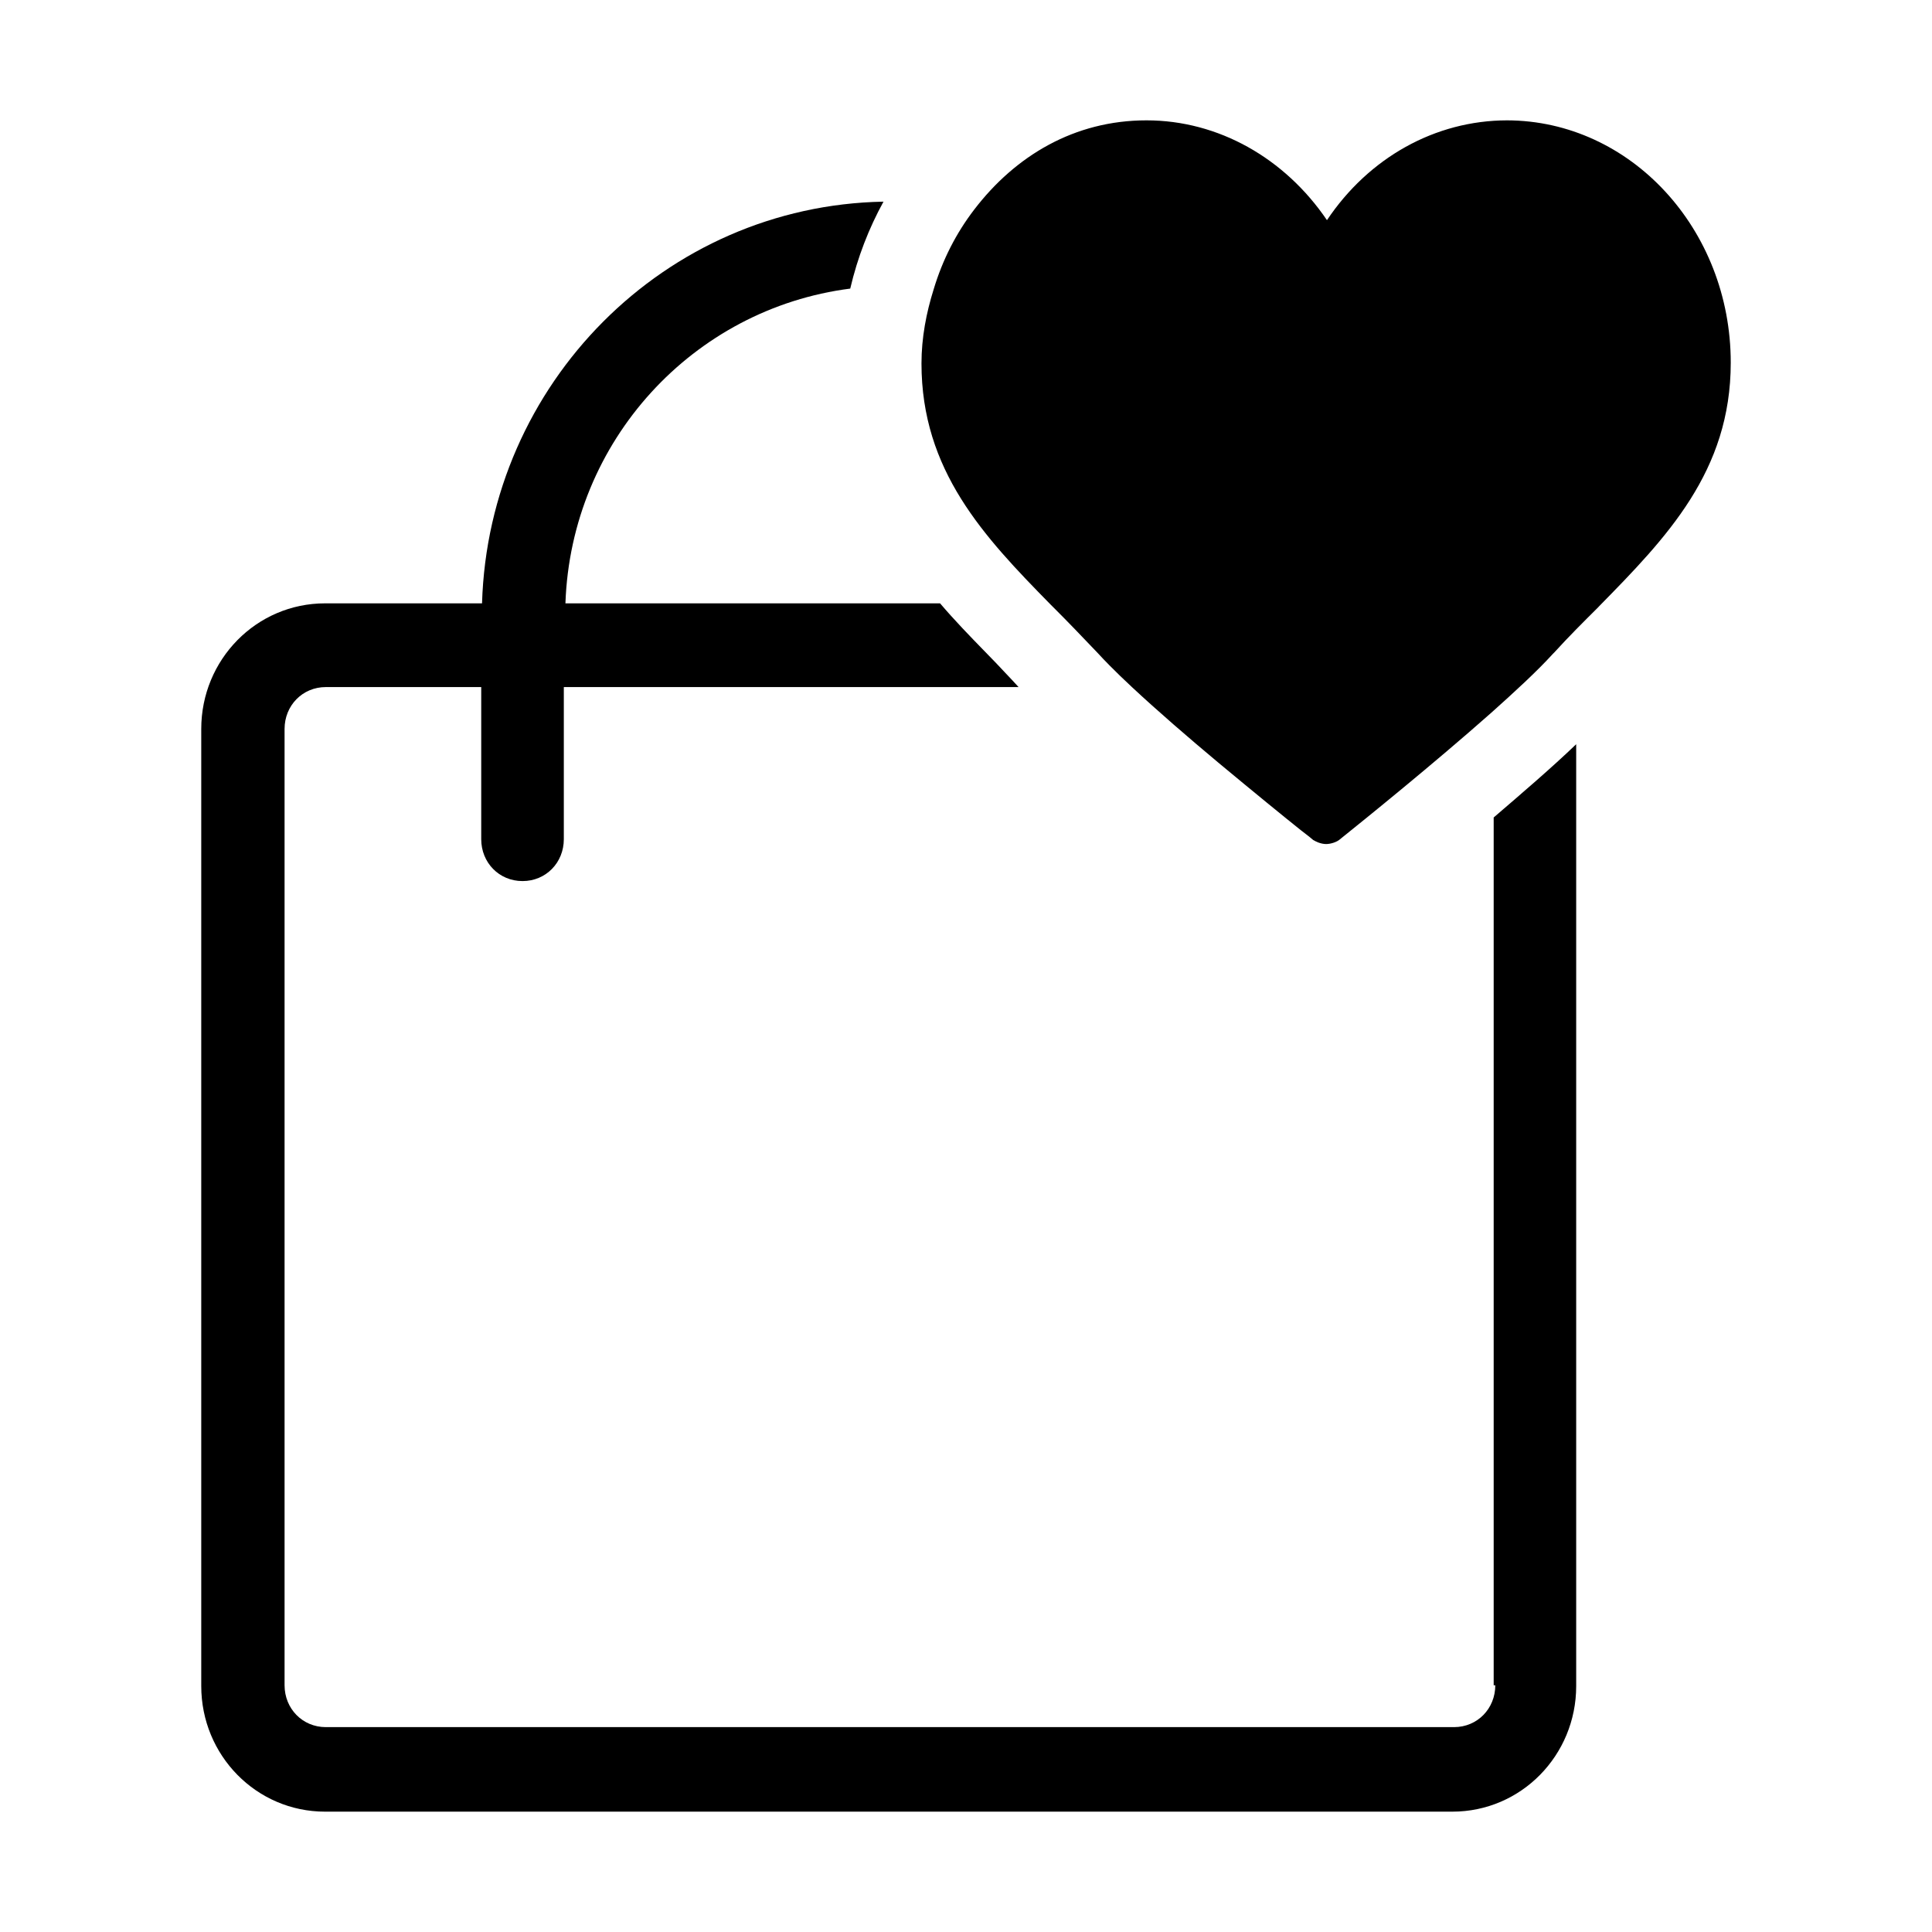
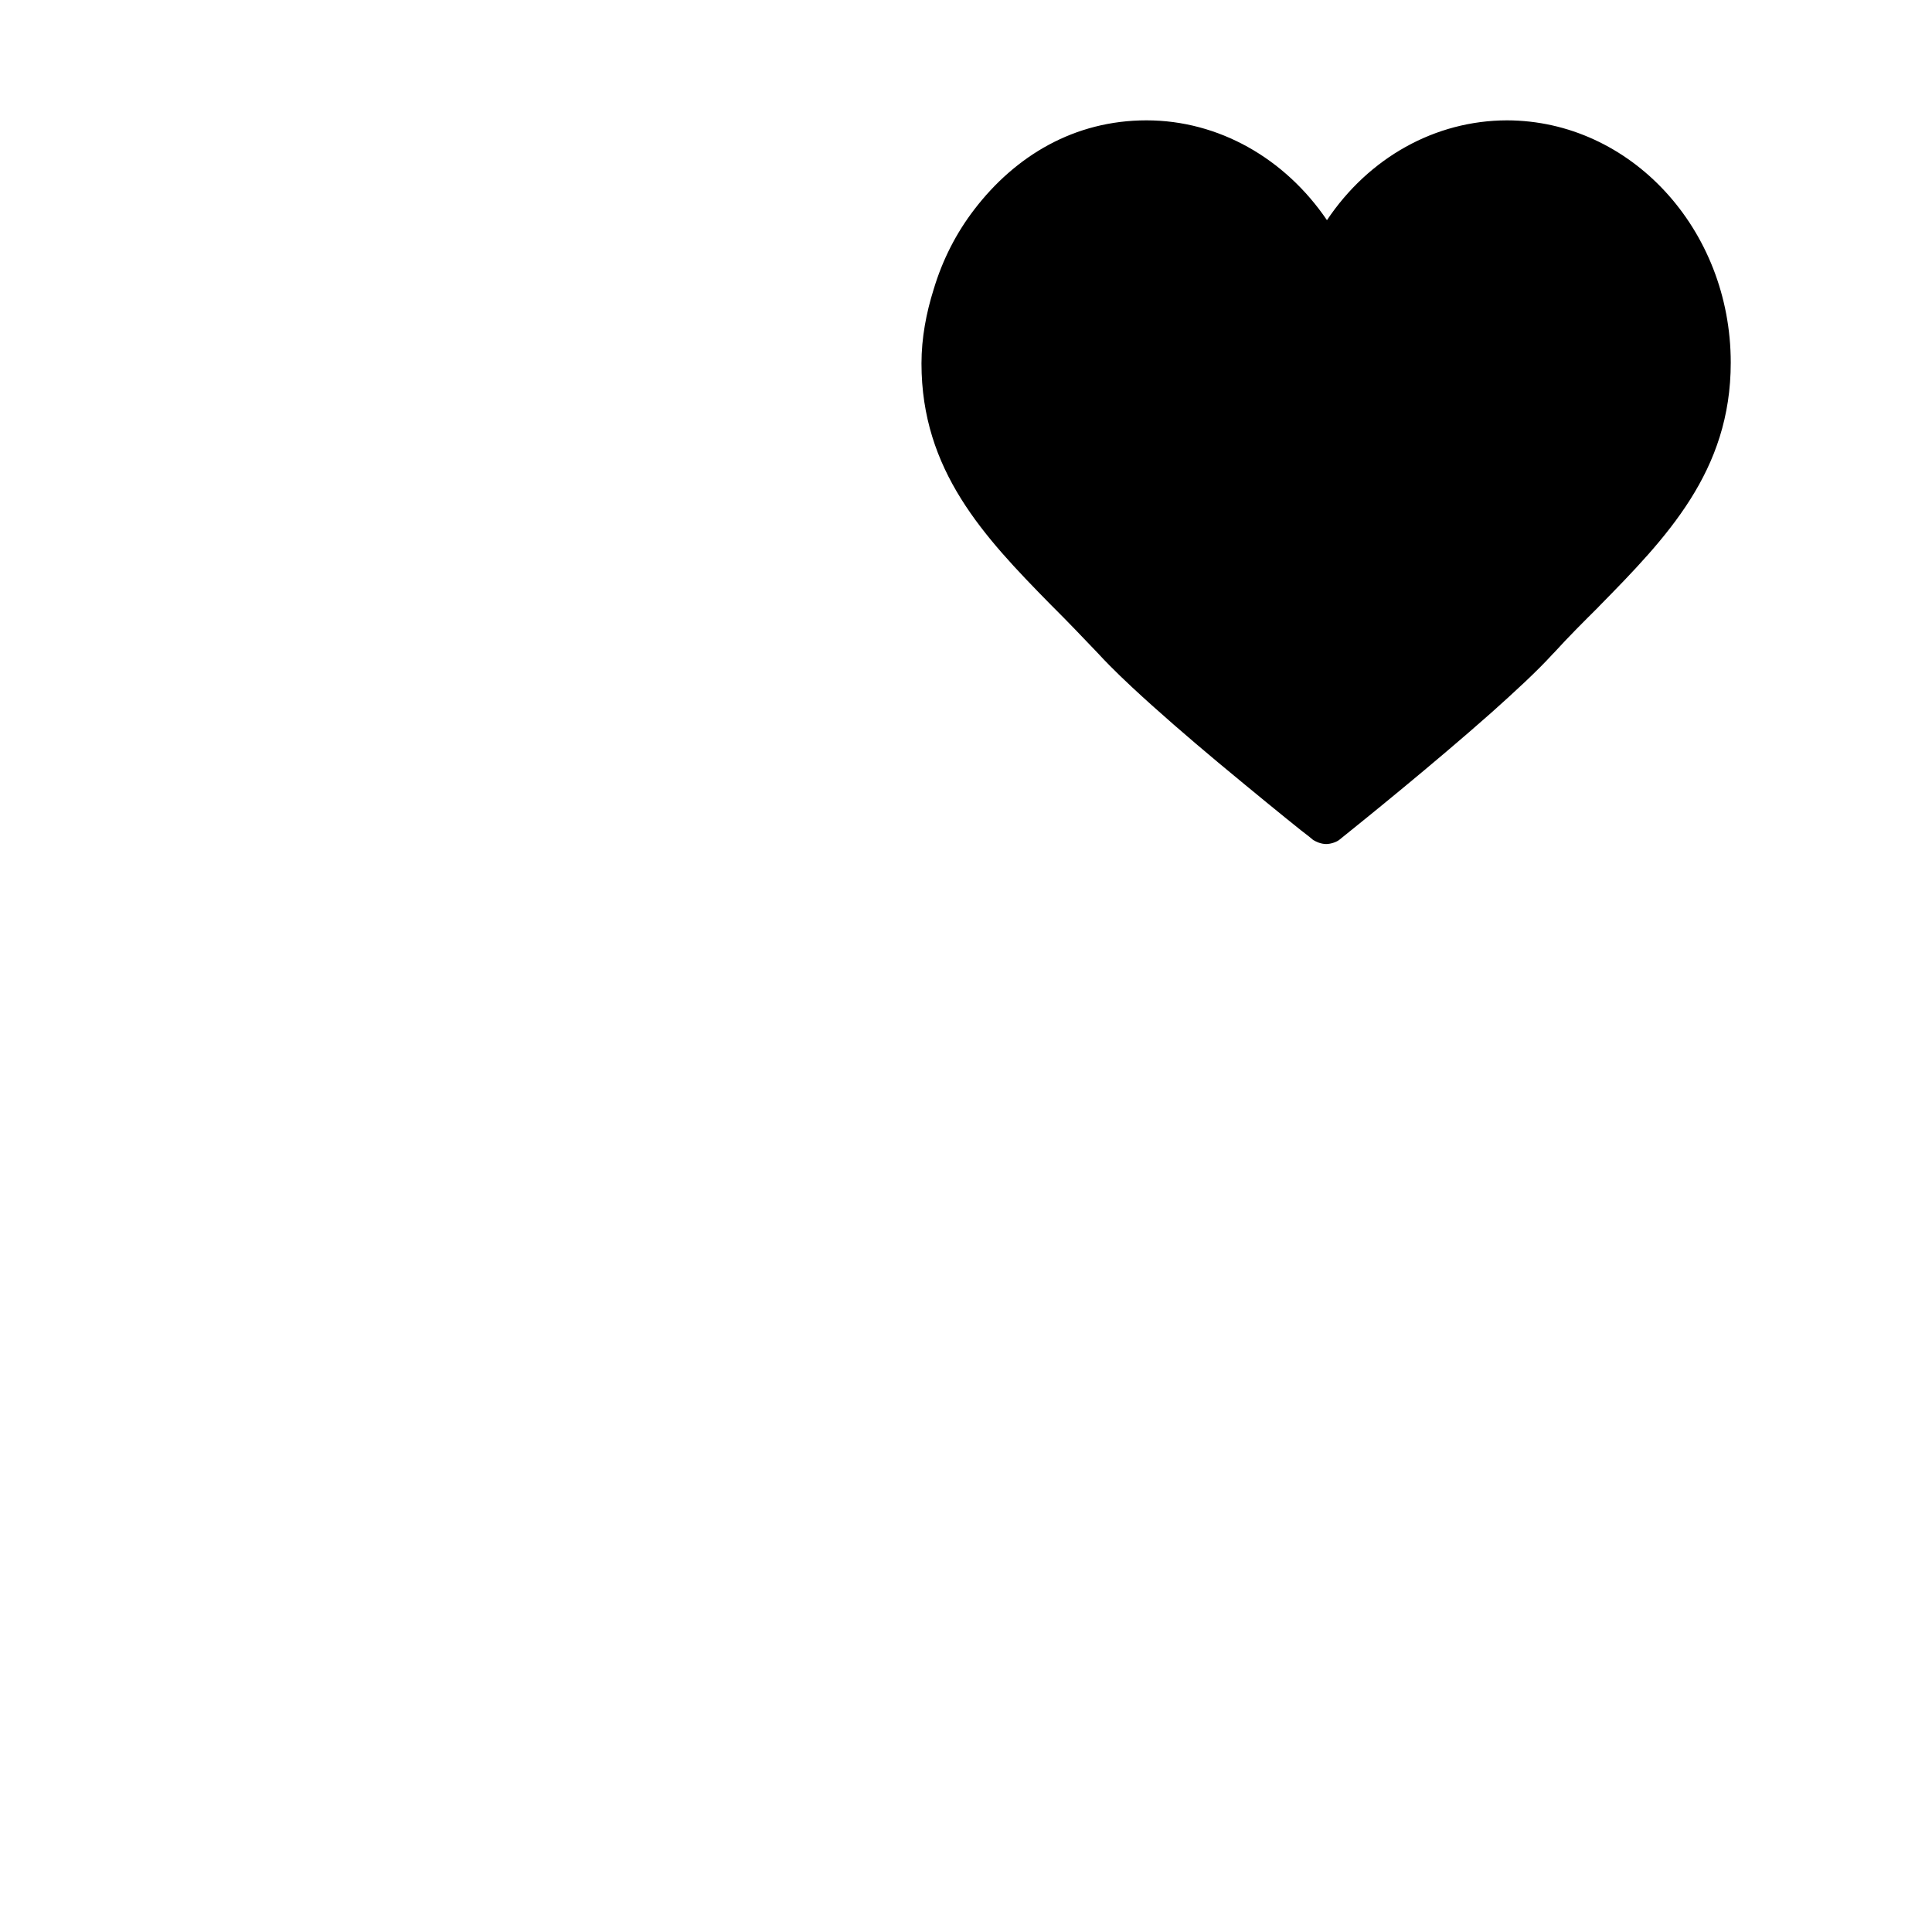
<svg xmlns="http://www.w3.org/2000/svg" width="24" height="24" viewBox="0 0 24 24" fill="none">
  <path d="M16.484 2.735C17.005 1.957 17.828 1.497 18.72 1.495C20.256 1.498 21.5 2.847 21.5 4.505C21.5 5.855 20.706 6.675 19.861 7.535L19.855 7.542C19.676 7.72 19.487 7.908 19.308 8.105L19.288 8.125C19.097 8.335 18.826 8.585 18.524 8.855C17.799 9.497 16.934 10.194 16.695 10.386L16.634 10.435C16.594 10.465 16.524 10.485 16.474 10.485C16.443 10.485 16.41 10.478 16.377 10.466C16.355 10.457 16.333 10.447 16.313 10.435C16.303 10.425 16.242 10.375 16.162 10.315C15.961 10.155 15.569 9.835 15.136 9.475C14.765 9.165 14.383 8.835 14.061 8.535C13.961 8.442 13.866 8.35 13.781 8.264C13.729 8.211 13.681 8.161 13.639 8.115C13.448 7.915 13.267 7.725 13.086 7.545L13.046 7.505C12.221 6.665 11.447 5.845 11.447 4.515C11.447 4.195 11.507 3.885 11.598 3.595C11.709 3.225 11.879 2.895 12.101 2.605C12.613 1.935 13.347 1.495 14.242 1.495C15.136 1.495 15.961 1.965 16.484 2.735Z" fill="black" />
-   <path d="M18.72 1.495H18.725H18.715H18.72Z" fill="black" />
-   <path d="M18.062 21.455C18.353 21.455 18.575 21.225 18.575 20.935H18.555V10.155C18.916 9.845 19.278 9.535 19.58 9.245V20.945C19.58 21.805 18.896 22.505 18.042 22.505H4.038C3.184 22.505 2.5 21.805 2.5 20.945V9.055C2.5 8.195 3.184 7.495 4.038 7.495H5.988C6.069 4.765 8.26 2.555 10.975 2.505C10.794 2.835 10.653 3.195 10.562 3.585C8.612 3.835 7.094 5.475 7.024 7.495H11.678C11.856 7.704 12.046 7.9 12.234 8.093L12.372 8.235L12.486 8.356C12.543 8.416 12.6 8.476 12.653 8.535H7.004V10.425C7.004 10.715 6.783 10.945 6.491 10.945C6.199 10.945 5.978 10.715 5.978 10.425V8.535H4.048C3.757 8.535 3.535 8.765 3.535 9.055V20.935C3.535 21.225 3.757 21.455 4.048 21.455H18.062Z" fill="black" />
</svg>